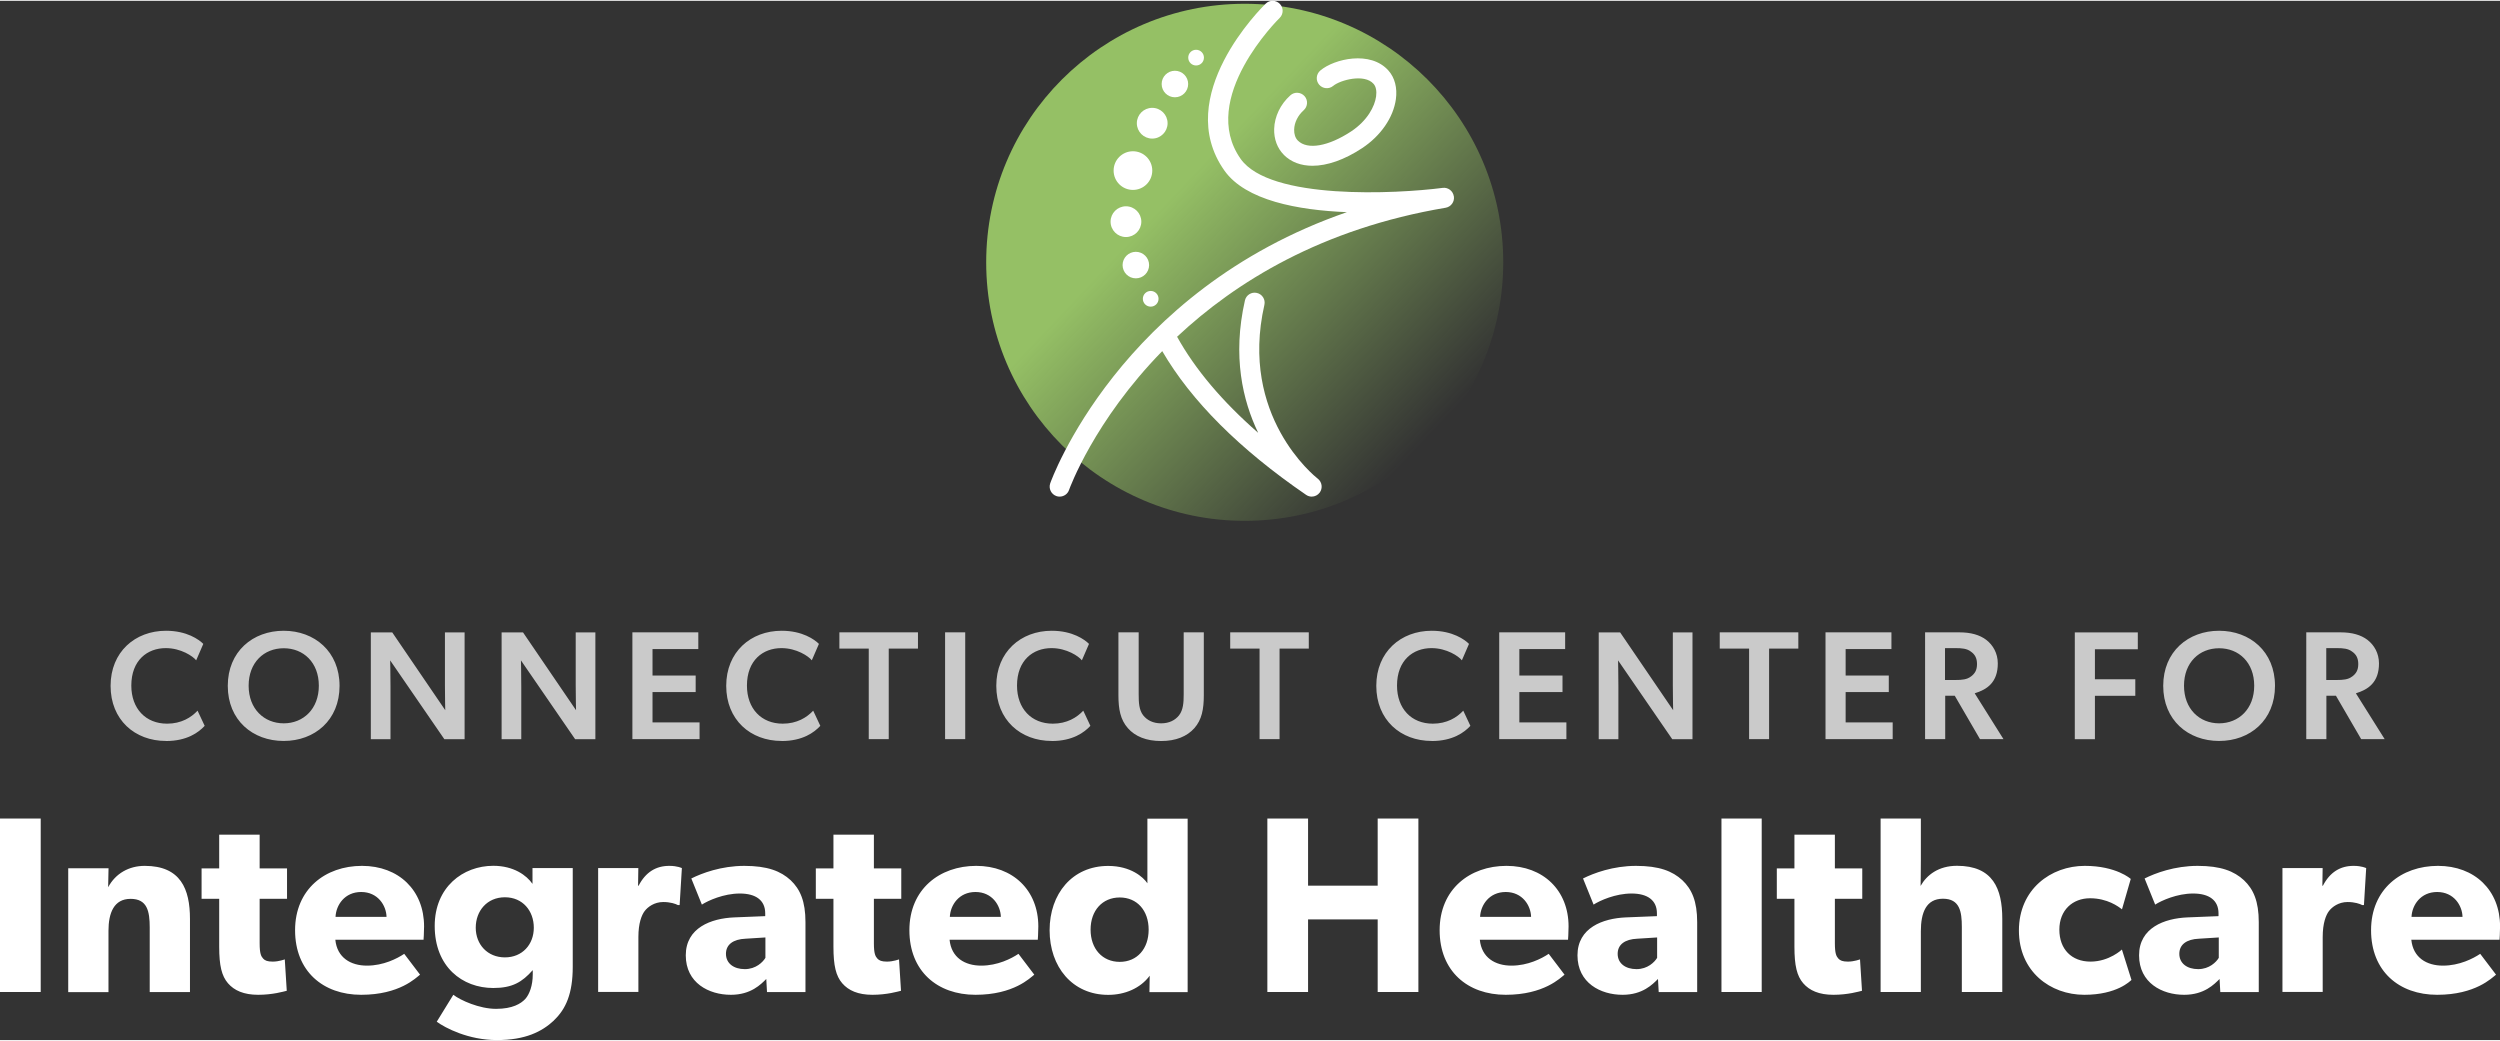
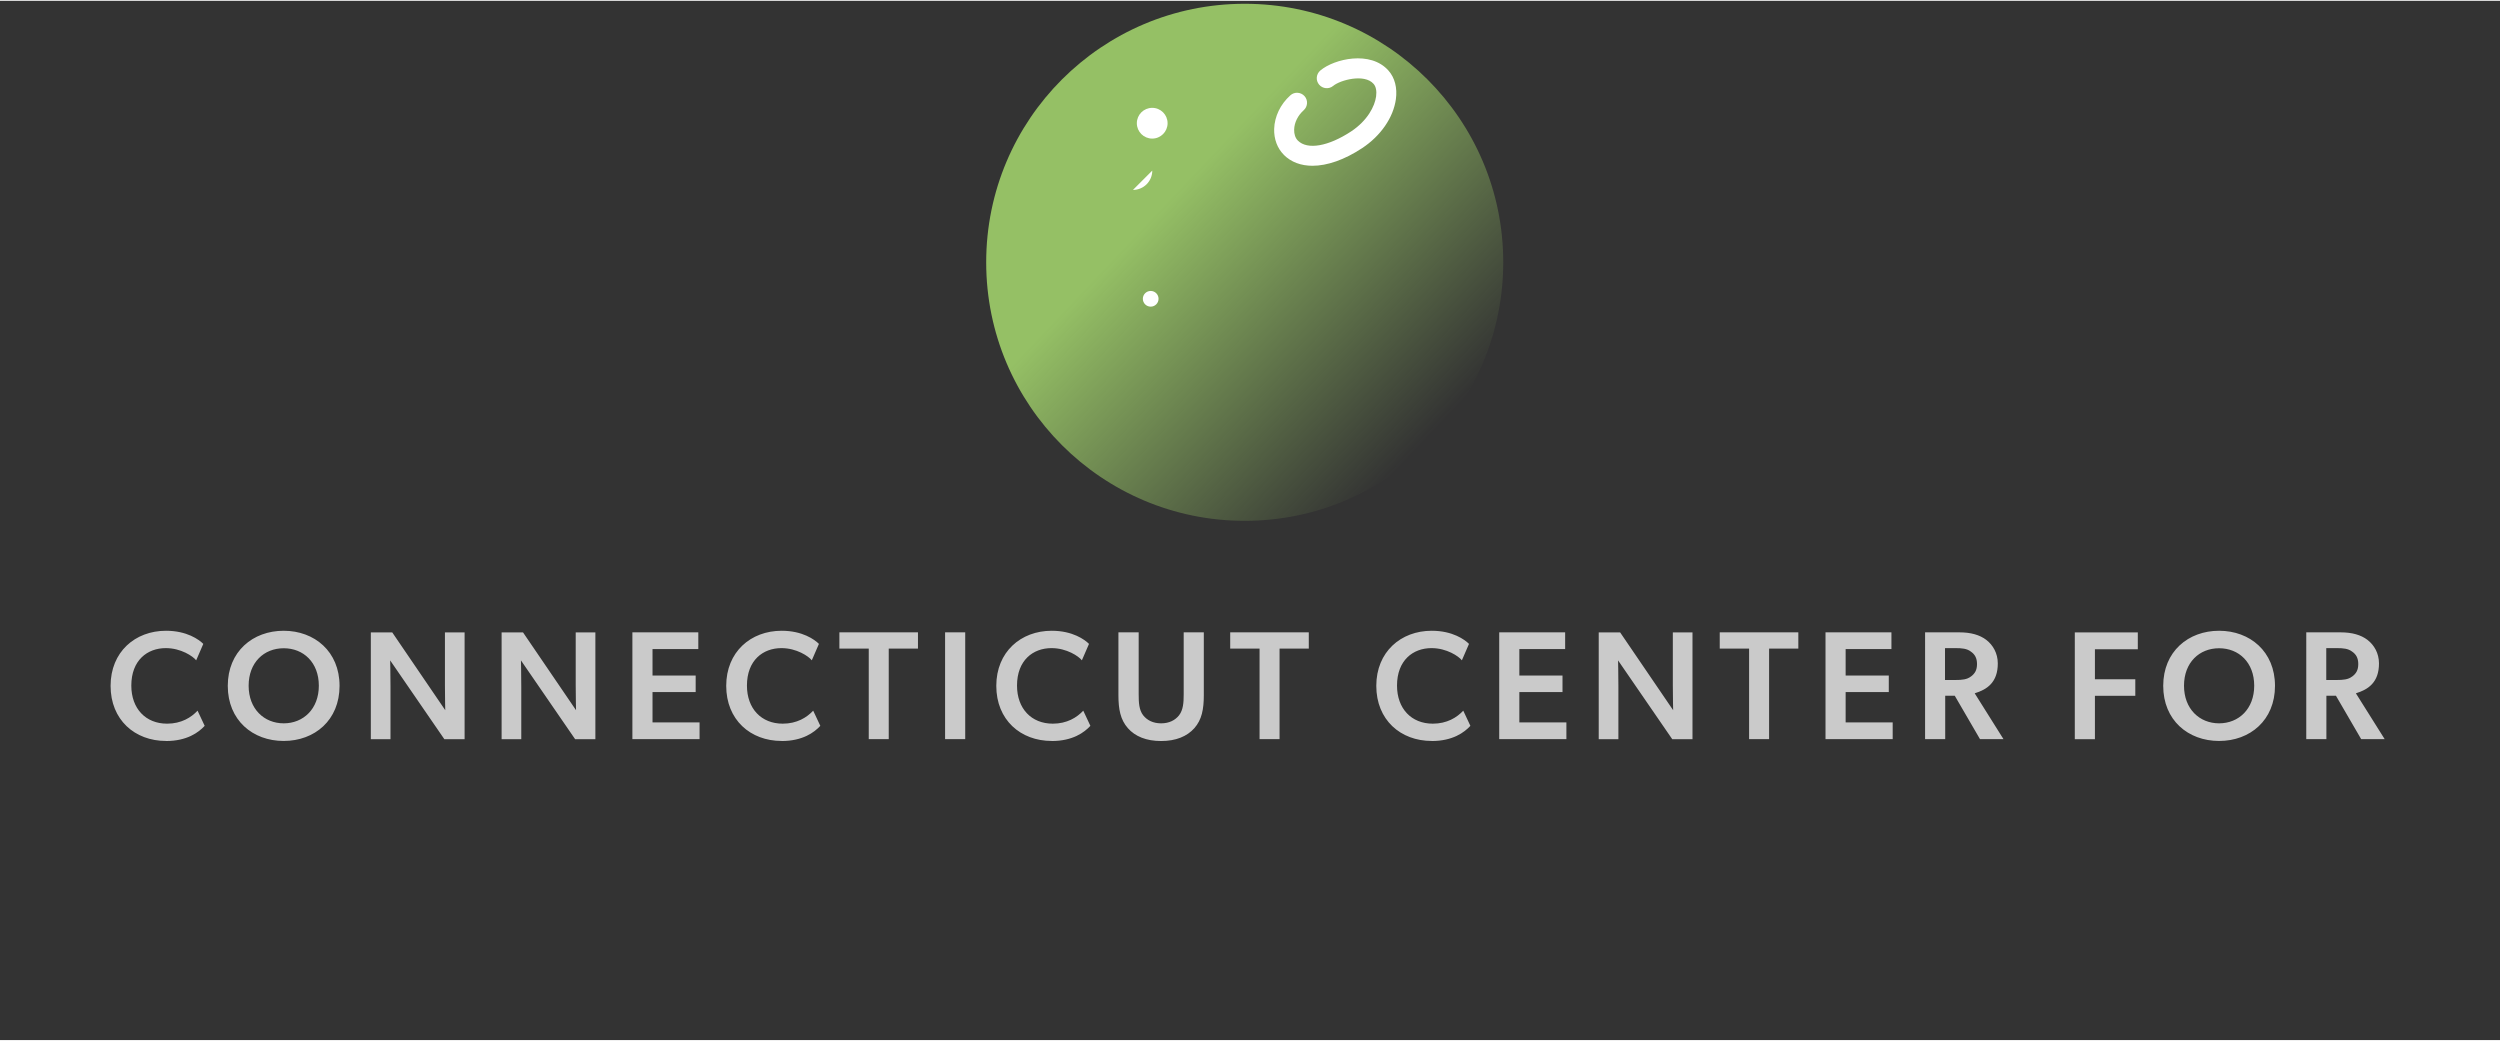
<svg xmlns="http://www.w3.org/2000/svg" id="Mega" width="5.26in" height="2.19in" viewBox="0 0 378.88 157.5">
  <rect x="0" y="0" width="378.88" height="157.5" fill="#333333" stroke="none" />
  <defs>
    <linearGradient id="linear-gradient" x1="160.22" x2="217.07" y1="12.66" y2="66.59" gradientUnits="userSpaceOnUse">
      <stop offset=".31" stop-color="#95c065" />
      <stop offset=".99" stop-color="#95c065" stop-opacity="0" />
    </linearGradient>
    <style>.cls-2{fill:#fff}</style>
  </defs>
  <g opacity=".74">
    <path d="M25.16 112.17c-4.74 0-8.4-3.21-8.4-8.35s3.71-8.35 8.4-8.35c3.17 0 5 1.34 5.65 1.99l-1.08 2.49c-.47-.61-2.3-1.85-4.6-1.85-2.81 0-5.23 1.85-5.23 5.68 0 3.49 2.18 5.77 5.42 5.77 2.16 0 3.66-.94 4.62-1.97l1.08 2.3c-.91.99-2.67 2.3-5.86 2.3ZM34.52 103.82c0-5.21 3.8-8.35 8.47-8.35s8.47 3.14 8.47 8.35-3.78 8.35-8.47 8.35-8.47-3.14-8.47-8.35Zm13.8-.02c0-3.52-2.32-5.68-5.32-5.68s-5.32 2.16-5.32 5.68 2.35 5.7 5.32 5.7 5.32-2.18 5.32-5.7ZM59.44 95.71l8.04 11.8s-.05-1.9-.05-3.82v-7.97h2.98v16.18h-3.07l-8.21-11.94s.05 2.06.05 3.99v7.95H56.2V95.72h3.24ZM79.26 95.71l8.04 11.8s-.05-1.9-.05-3.82v-7.97h2.98v16.18h-3.07l-8.21-11.94s.05 2.06.05 3.99v7.95h-2.98V95.72h3.24ZM105.83 95.71v2.53h-6.94v4.01h6.54v2.51h-6.54v4.6h7.13v2.53H95.84V95.71h9.99ZM118.46 112.17c-4.74 0-8.4-3.21-8.4-8.35s3.71-8.35 8.4-8.35c3.17 0 5 1.34 5.65 1.99l-1.08 2.49c-.47-.61-2.3-1.85-4.6-1.85-2.81 0-5.23 1.85-5.23 5.68 0 3.49 2.18 5.77 5.42 5.77 2.16 0 3.66-.94 4.62-1.97l1.08 2.3c-.91.99-2.67 2.3-5.86 2.3ZM127.21 98.17v-2.46h11.91v2.46h-4.43v13.72h-3.03V98.17h-4.46ZM146.28 95.71v16.18h-3.05V95.71h3.05ZM159.39 112.17c-4.74 0-8.4-3.21-8.4-8.35s3.71-8.35 8.4-8.35c3.17 0 5 1.34 5.65 1.99l-1.08 2.49c-.47-.61-2.3-1.85-4.6-1.85-2.81 0-5.23 1.85-5.23 5.68 0 3.49 2.18 5.77 5.42 5.77 2.16 0 3.66-.94 4.62-1.97l1.08 2.3c-.91.99-2.67 2.3-5.86 2.3ZM173.25 108.28c.59.75 1.5 1.22 2.72 1.22s2.13-.47 2.72-1.22c.63-.82.7-1.92.7-3.17v-9.4h3.05v9.5c0 2.16-.3 3.73-1.43 5.02-1.1 1.24-2.79 1.95-5.04 1.95s-3.94-.7-5.04-1.95c-1.13-1.29-1.43-2.86-1.43-5.02v-9.5h3.07v9.4c0 1.24.05 2.35.68 3.17ZM186.44 98.17v-2.46h11.91v2.46h-4.43v13.72h-3.03V98.17h-4.46ZM216.98 112.17c-4.74 0-8.4-3.21-8.4-8.35s3.71-8.35 8.4-8.35c3.17 0 5 1.34 5.65 1.99l-1.08 2.49c-.47-.61-2.3-1.85-4.6-1.85-2.81 0-5.23 1.85-5.23 5.68 0 3.49 2.18 5.77 5.42 5.77 2.16 0 3.66-.94 4.62-1.97l1.08 2.3c-.91.99-2.67 2.3-5.86 2.3ZM237.2 95.71v2.53h-6.94v4.01h6.54v2.51h-6.54v4.6h7.13v2.53h-10.18V95.71h9.99ZM245.53 95.71l8.04 11.8s-.05-1.9-.05-3.82v-7.97h2.98v16.18h-3.07l-8.21-11.94s.05 2.06.05 3.99v7.95h-2.98V95.72h3.24ZM260.63 98.17v-2.46h11.91v2.46h-4.43v13.72h-3.03V98.17h-4.46ZM286.65 95.71v2.53h-6.94v4.01h6.54v2.51h-6.54v4.6h7.13v2.53h-10.18V95.71h9.99ZM301.03 96.86c1.01.77 1.74 2.02 1.74 3.56 0 1.43-.4 2.42-1.05 3.13-.62.68-1.48 1.1-2.45 1.4l4.36 6.94h-3.56l-3.82-6.57h-1.45v6.57h-3.05V95.71h5.21c1.71 0 3.07.38 4.08 1.15Zm-2.35 5.56c.61-.45.94-.98.94-1.9s-.33-1.48-.94-1.9c-.59-.45-1.34-.52-2.32-.52h-1.59v4.83h1.59c.98 0 1.74-.07 2.32-.52ZM323.99 95.71v2.56h-6.5v4.55h6.12v2.51h-6.12v6.57h-3.05V95.72h9.55ZM327.84 103.82c0-5.21 3.8-8.35 8.47-8.35s8.47 3.14 8.47 8.35-3.78 8.35-8.47 8.35-8.47-3.14-8.47-8.35Zm13.79-.02c0-3.52-2.32-5.68-5.32-5.68s-5.32 2.16-5.32 5.68 2.35 5.7 5.32 5.7 5.32-2.18 5.32-5.7ZM358.8 96.86c1.01.77 1.74 2.02 1.74 3.56 0 1.43-.4 2.42-1.05 3.13-.62.68-1.48 1.1-2.45 1.4l4.36 6.94h-3.56l-3.82-6.57h-1.45v6.57h-3.05V95.71h5.21c1.71 0 3.07.38 4.08 1.15Zm-2.34 5.56c.61-.45.94-.98.94-1.9s-.33-1.48-.94-1.9c-.59-.45-1.34-.52-2.32-.52h-1.59v4.83h1.59c.98 0 1.74-.07 2.32-.52Z" class="cls-2" />
  </g>
-   <path d="M6.17 123.93v26.29H0v-26.29h6.17ZM16.45 131.44l-.06 2.9c1.12-2.1 3.17-3.24 5.54-3.24 5.45 0 6.86 3.51 6.86 8.04v11.09h-6.1v-9.79c0-2.48-.38-4.34-2.9-4.34s-3.35 2.13-3.35 4.84v9.3h-6.1v-18.78h6.1ZM39.12 150.64c-2.17 0-3.62-.65-4.57-1.75s-1.33-2.67-1.33-5.52v-7.28h-2.67v-4.61h2.67v-5.11h6.13v5.11h4.15v4.61h-4.15v6.74c0 1.6.23 1.98.53 2.32.27.3.65.46 1.45.46.95 0 1.83-.34 1.83-.34l.3 4.76c-.46.11-2.13.61-4.34.61ZM54.74 150.64c-5.79 0-10.02-3.58-10.02-9.79s4.57-9.75 10.14-9.75 9.41 3.7 9.41 9.18c0 .91-.08 2.02-.08 2.02H50.82c.27 2.71 2.32 3.92 4.8 3.92s4.57-1.07 5.64-1.79l2.4 3.16c-.61.46-3.09 3.05-8.92 3.05Zm0-15.58c-2.51 0-3.81 1.98-3.89 3.77h7.73c-.04-1.71-1.3-3.77-3.85-3.77ZM83.95 154.53c-1.83 1.71-4.34 2.97-8.65 2.97s-7.81-1.83-9.11-2.78l2.51-4.08c1.1.84 3.96 2.13 6.48 2.13s3.77-.8 4.42-1.49c.65-.72 1.14-2.06 1.14-3.73v-.65c-1.61 1.82-3.09 2.71-5.98 2.71-4.69 0-8.88-3.2-8.88-9.41 0-5.87 4.27-9.11 8.88-9.11 3.09 0 5.05 1.45 5.94 2.74v-2.4h6.1v14.97c0 4.04-1.03 6.4-2.86 8.12Zm-3.05-14.06c0-2.55-1.68-4.61-4.38-4.61s-4.42 2.06-4.42 4.61 1.79 4.5 4.42 4.5 4.38-1.94 4.38-4.5ZM96.74 131.44l-.04 2.67h.08c1.07-2.06 2.63-3.01 4.65-3.01 1.26 0 1.91.34 1.91.34l-.34 5.6h-.27c-.34-.19-1.14-.46-2.21-.46-1.37 0-2.36.76-2.82 1.37-.46.61-.95 1.83-.95 3.92v8.34h-6.1v-18.78h6.1ZM110.75 150.64c-3.31 0-6.82-1.79-6.82-5.98s3.85-5.6 7.32-5.75l4.72-.19v-.42c0-1.98-1.41-3.01-3.85-3.01s-4.8 1.07-5.75 1.68l-1.6-3.96c1.6-.8 4.53-1.91 8.04-1.91s5.52.8 7.01 2.17c1.45 1.37 2.25 3.2 2.25 6.36v10.59h-5.83l-.11-1.98c-.8.8-2.32 2.4-5.37 2.4Zm-.73-6.21c0 1.45 1.18 2.32 2.86 2.32s2.74-1.07 3.12-1.71v-3.09l-3.01.19c-1.87.08-2.97.88-2.97 2.29ZM132.21 150.64c-2.17 0-3.62-.65-4.57-1.75s-1.33-2.67-1.33-5.52v-7.28h-2.67v-4.61h2.67v-5.11h6.13v5.11h4.15v4.61h-4.15v6.74c0 1.6.23 1.98.53 2.32.27.3.65.46 1.45.46.95 0 1.83-.34 1.83-.34l.3 4.76c-.46.11-2.13.61-4.34.61ZM147.84 150.64c-5.79 0-10.02-3.58-10.02-9.79s4.57-9.75 10.13-9.75 9.41 3.7 9.41 9.18c0 .91-.08 2.02-.08 2.02h-13.37c.27 2.71 2.32 3.92 4.8 3.92s4.57-1.07 5.64-1.79l2.4 3.16c-.61.46-3.09 3.05-8.92 3.05Zm0-15.58c-2.51 0-3.81 1.98-3.89 3.77h7.73c-.04-1.71-1.3-3.77-3.85-3.77ZM174.24 147.75c-1.41 1.91-3.77 2.9-6.29 2.9-5.45 0-8.88-4.27-8.88-9.79s3.43-9.75 8.88-9.75c3.43 0 5.33 1.71 5.94 2.63v-9.79h6.1v26.29h-5.79l.04-2.48Zm-.16-6.98c0-2.9-1.75-4.88-4.38-4.88s-4.42 1.98-4.42 4.88 1.79 4.88 4.42 4.88 4.38-1.98 4.38-4.88ZM192.07 123.93h6.17v10.17h10.55v-10.17h6.17v26.29h-6.17v-11.01h-10.55v11.01h-6.17v-26.29ZM228.2 150.64c-5.79 0-10.02-3.58-10.02-9.79s4.57-9.75 10.13-9.75 9.41 3.7 9.41 9.18c0 .91-.08 2.02-.08 2.02h-13.37c.27 2.71 2.32 3.92 4.8 3.92s4.57-1.07 5.64-1.79l2.4 3.16c-.61.46-3.09 3.05-8.92 3.05Zm0-15.58c-2.51 0-3.81 1.98-3.89 3.77h7.73c-.04-1.71-1.3-3.77-3.85-3.77ZM245.89 150.64c-3.31 0-6.82-1.79-6.82-5.98s3.85-5.6 7.32-5.75l4.72-.19v-.42c0-1.98-1.41-3.01-3.85-3.01s-4.8 1.07-5.75 1.68l-1.6-3.96c1.6-.8 4.53-1.91 8.04-1.91s5.52.8 7.01 2.17c1.45 1.37 2.25 3.2 2.25 6.36v10.59h-5.83l-.11-1.98c-.8.8-2.32 2.4-5.37 2.4Zm-.73-6.21c0 1.45 1.18 2.32 2.86 2.32s2.74-1.07 3.12-1.71v-3.09l-3.01.19c-1.87.08-2.97.88-2.97 2.29ZM266.99 123.93v26.29h-6.1v-26.29h6.1ZM277.85 150.64c-2.17 0-3.62-.65-4.57-1.75s-1.33-2.67-1.33-5.52v-7.28h-2.67v-4.61h2.67v-5.11h6.13v5.11h4.15v4.61h-4.15v6.74c0 1.6.23 1.98.53 2.32.27.3.65.46 1.45.46.95 0 1.83-.34 1.83-.34l.3 4.76c-.46.11-2.13.61-4.34.61ZM291.11 123.93v6.25c0 1.9-.04 3.96-.04 3.96.95-1.68 2.74-3.05 5.52-3.05 5.45 0 6.86 3.47 6.86 8.04v11.09h-6.13v-9.87c0-2.29-.3-4.27-2.86-4.27s-3.35 2.13-3.35 4.92v9.22h-6.1v-26.29h6.1ZM315.88 150.64c-5.14 0-9.91-3.51-9.91-9.75s4.84-9.79 9.98-9.79c4.8 0 6.97 1.98 6.97 1.98l-1.33 4.61c-.53-.42-2.21-1.68-4.84-1.68s-4.65 1.79-4.65 4.76 1.87 4.84 4.72 4.84 4.76-1.83 4.76-1.83l1.45 4.61c-.19.15-2.17 2.25-7.16 2.25ZM331 150.64c-3.31 0-6.82-1.79-6.82-5.98s3.85-5.6 7.32-5.75l4.72-.19v-.42c0-1.98-1.41-3.01-3.85-3.01s-4.8 1.07-5.75 1.68l-1.6-3.96c1.6-.8 4.53-1.91 8.04-1.91s5.52.8 7.01 2.17c1.45 1.37 2.25 3.2 2.25 6.36v10.59h-5.83l-.11-1.98c-.8.8-2.32 2.4-5.37 2.4Zm-.72-6.21c0 1.45 1.18 2.32 2.86 2.32s2.74-1.07 3.12-1.71v-3.09l-3.01.19c-1.87.08-2.97.88-2.97 2.29ZM352 131.44l-.04 2.67h.08c1.07-2.06 2.63-3.01 4.65-3.01 1.26 0 1.91.34 1.91.34l-.34 5.6h-.27c-.34-.19-1.14-.46-2.21-.46-1.37 0-2.36.76-2.82 1.37-.46.61-.95 1.83-.95 3.92v8.34h-6.1v-18.78h6.1ZM369.36 150.64c-5.79 0-10.02-3.58-10.02-9.79s4.57-9.75 10.14-9.75 9.41 3.7 9.41 9.18c0 .91-.08 2.02-.08 2.02h-13.37c.27 2.71 2.32 3.92 4.8 3.92s4.57-1.07 5.64-1.79l2.4 3.16c-.61.46-3.09 3.05-8.92 3.05Zm0-15.58c-2.51 0-3.81 1.98-3.89 3.77h7.73c-.04-1.71-1.3-3.77-3.85-3.77Z" class="cls-2" />
  <circle cx="188.64" cy="39.63" r="39.18" fill="url(#linear-gradient)" />
-   <path d="M220.33 29.63c-.12-.82-.88-1.39-1.69-1.28-7.02.91-26.19 1.89-30.62-4.4-6.46-9.16 5.78-21.23 5.91-21.35.6-.58.61-1.54.03-2.14-.58-.6-1.54-.62-2.14-.03-.58.57-14.22 14-6.27 25.28 3.21 4.56 11.18 6.02 18.57 6.32-34.52 11.95-44.85 40.77-44.96 41.1-.27.79.15 1.65.94 1.93.16.06.33.08.49.08.63 0 1.22-.39 1.43-1.02.07-.19 3.77-10.45 14.12-21.03 4.38 7.53 11.7 14.86 21.8 21.78.26.18.56.27.85.27.47 0 .93-.22 1.22-.62.48-.66.35-1.59-.29-2.09-.49-.38-11.92-9.53-8.1-26.35.19-.82-.33-1.63-1.14-1.81-.82-.19-1.63.33-1.81 1.14-1.92 8.46-.34 15.18 2.01 20.06-5.44-4.75-9.55-9.62-12.29-14.56 8.86-8.3 21.92-16.39 40.7-19.55.81-.14 1.37-.9 1.25-1.72Z" class="cls-2" />
  <path d="M194.56 23.34c1.11 1.11 2.61 1.66 4.35 1.66 2.22 0 4.84-.9 7.52-2.67 2.83-1.87 4.74-4.64 5.12-7.43.23-1.7-.16-3.23-1.11-4.31-2.73-3.11-8.25-1.79-10.34-.03-.64.54-.73 1.49-.19 2.14.54.64 1.49.73 2.14.19 1.07-.89 4.74-1.88 6.12-.3.36.41.49 1.08.38 1.9-.2 1.49-1.3 3.66-3.78 5.3-3.46 2.28-6.63 2.83-8.07 1.4-.39-.39-.59-.98-.57-1.68.03-1.06.56-2.13 1.45-2.93.62-.56.68-1.52.12-2.14-.56-.62-1.52-.68-2.14-.12-1.51 1.35-2.4 3.21-2.46 5.1-.04 1.54.48 2.93 1.46 3.91Z" class="cls-2" />
  <circle cx="174.39" cy="45.16" r="1.19" class="cls-2" />
-   <path d="M181.27 9.8c.66 0 1.19-.53 1.19-1.19s-.53-1.19-1.19-1.19-1.19.53-1.19 1.19.53 1.19 1.19 1.19ZM174.15 40.05c0-1.11-.9-2.01-2.01-2.01s-2.01.9-2.01 2.01.9 2.01 2.01 2.01 2.01-.9 2.01-2.01ZM178.06 14.62c1.11 0 2.01-.9 2.01-2.01s-.9-2.01-2.01-2.01-2.01.9-2.01 2.01.9 2.01 2.01 2.01Z" class="cls-2" />
-   <circle cx="170.64" cy="33.47" r="2.33" class="cls-2" />
  <circle cx="174.62" cy="18.55" r="2.33" class="cls-2" />
-   <path d="M171.7 28.66c1.62 0 2.93-1.31 2.93-2.93s-1.31-2.93-2.93-2.93-2.93 1.31-2.93 2.93 1.31 2.93 2.93 2.93Z" class="cls-2" />
+   <path d="M171.7 28.66c1.62 0 2.93-1.31 2.93-2.93Z" class="cls-2" />
</svg>